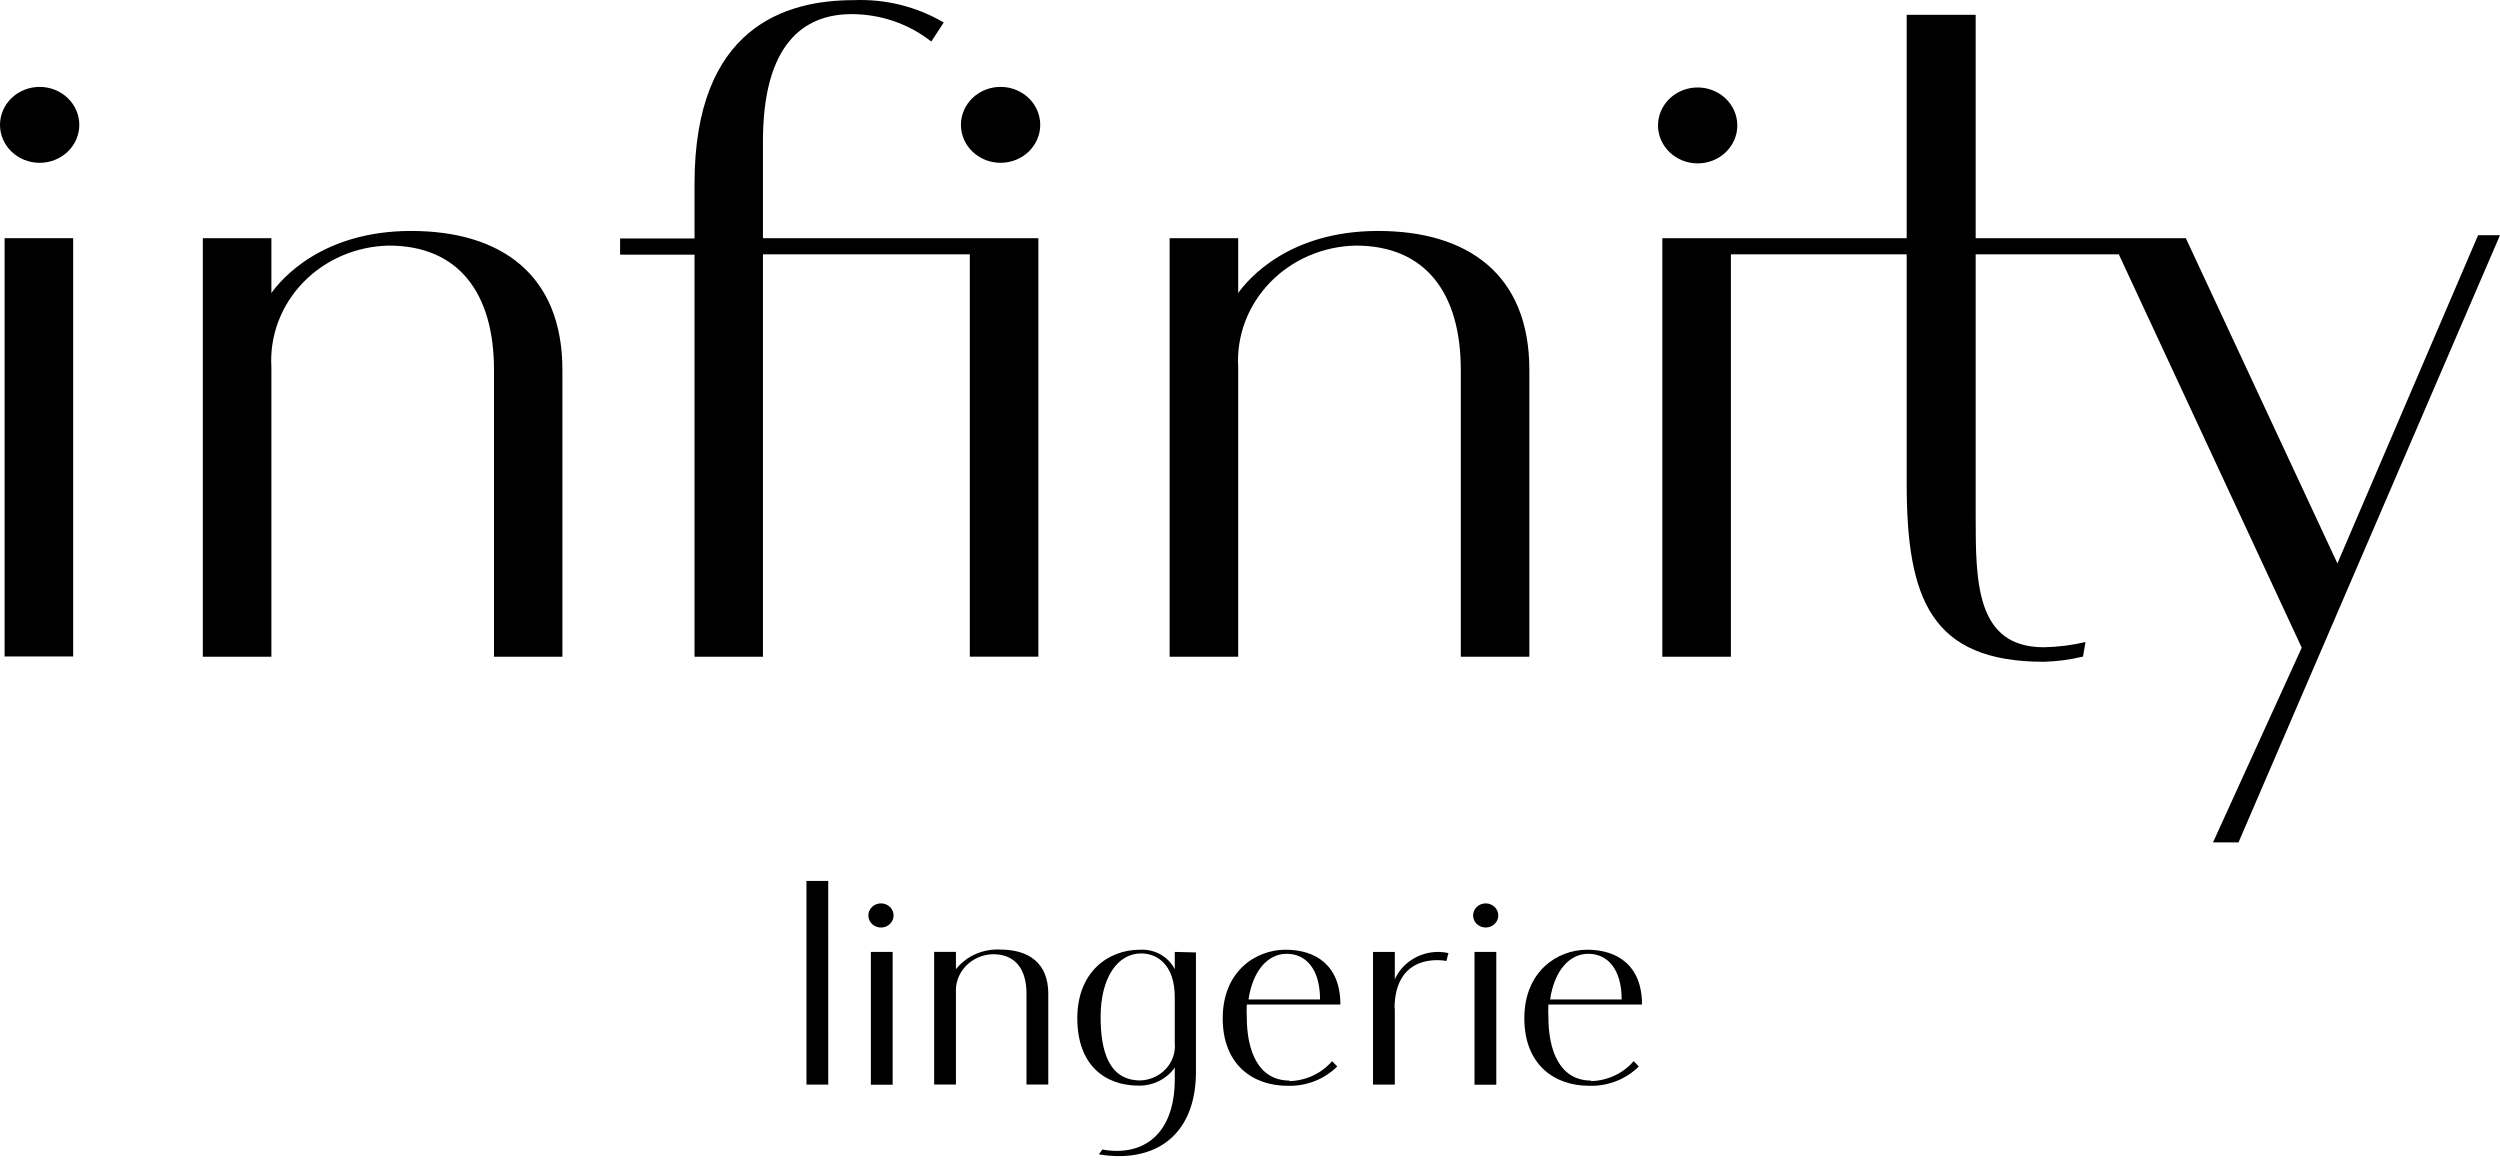
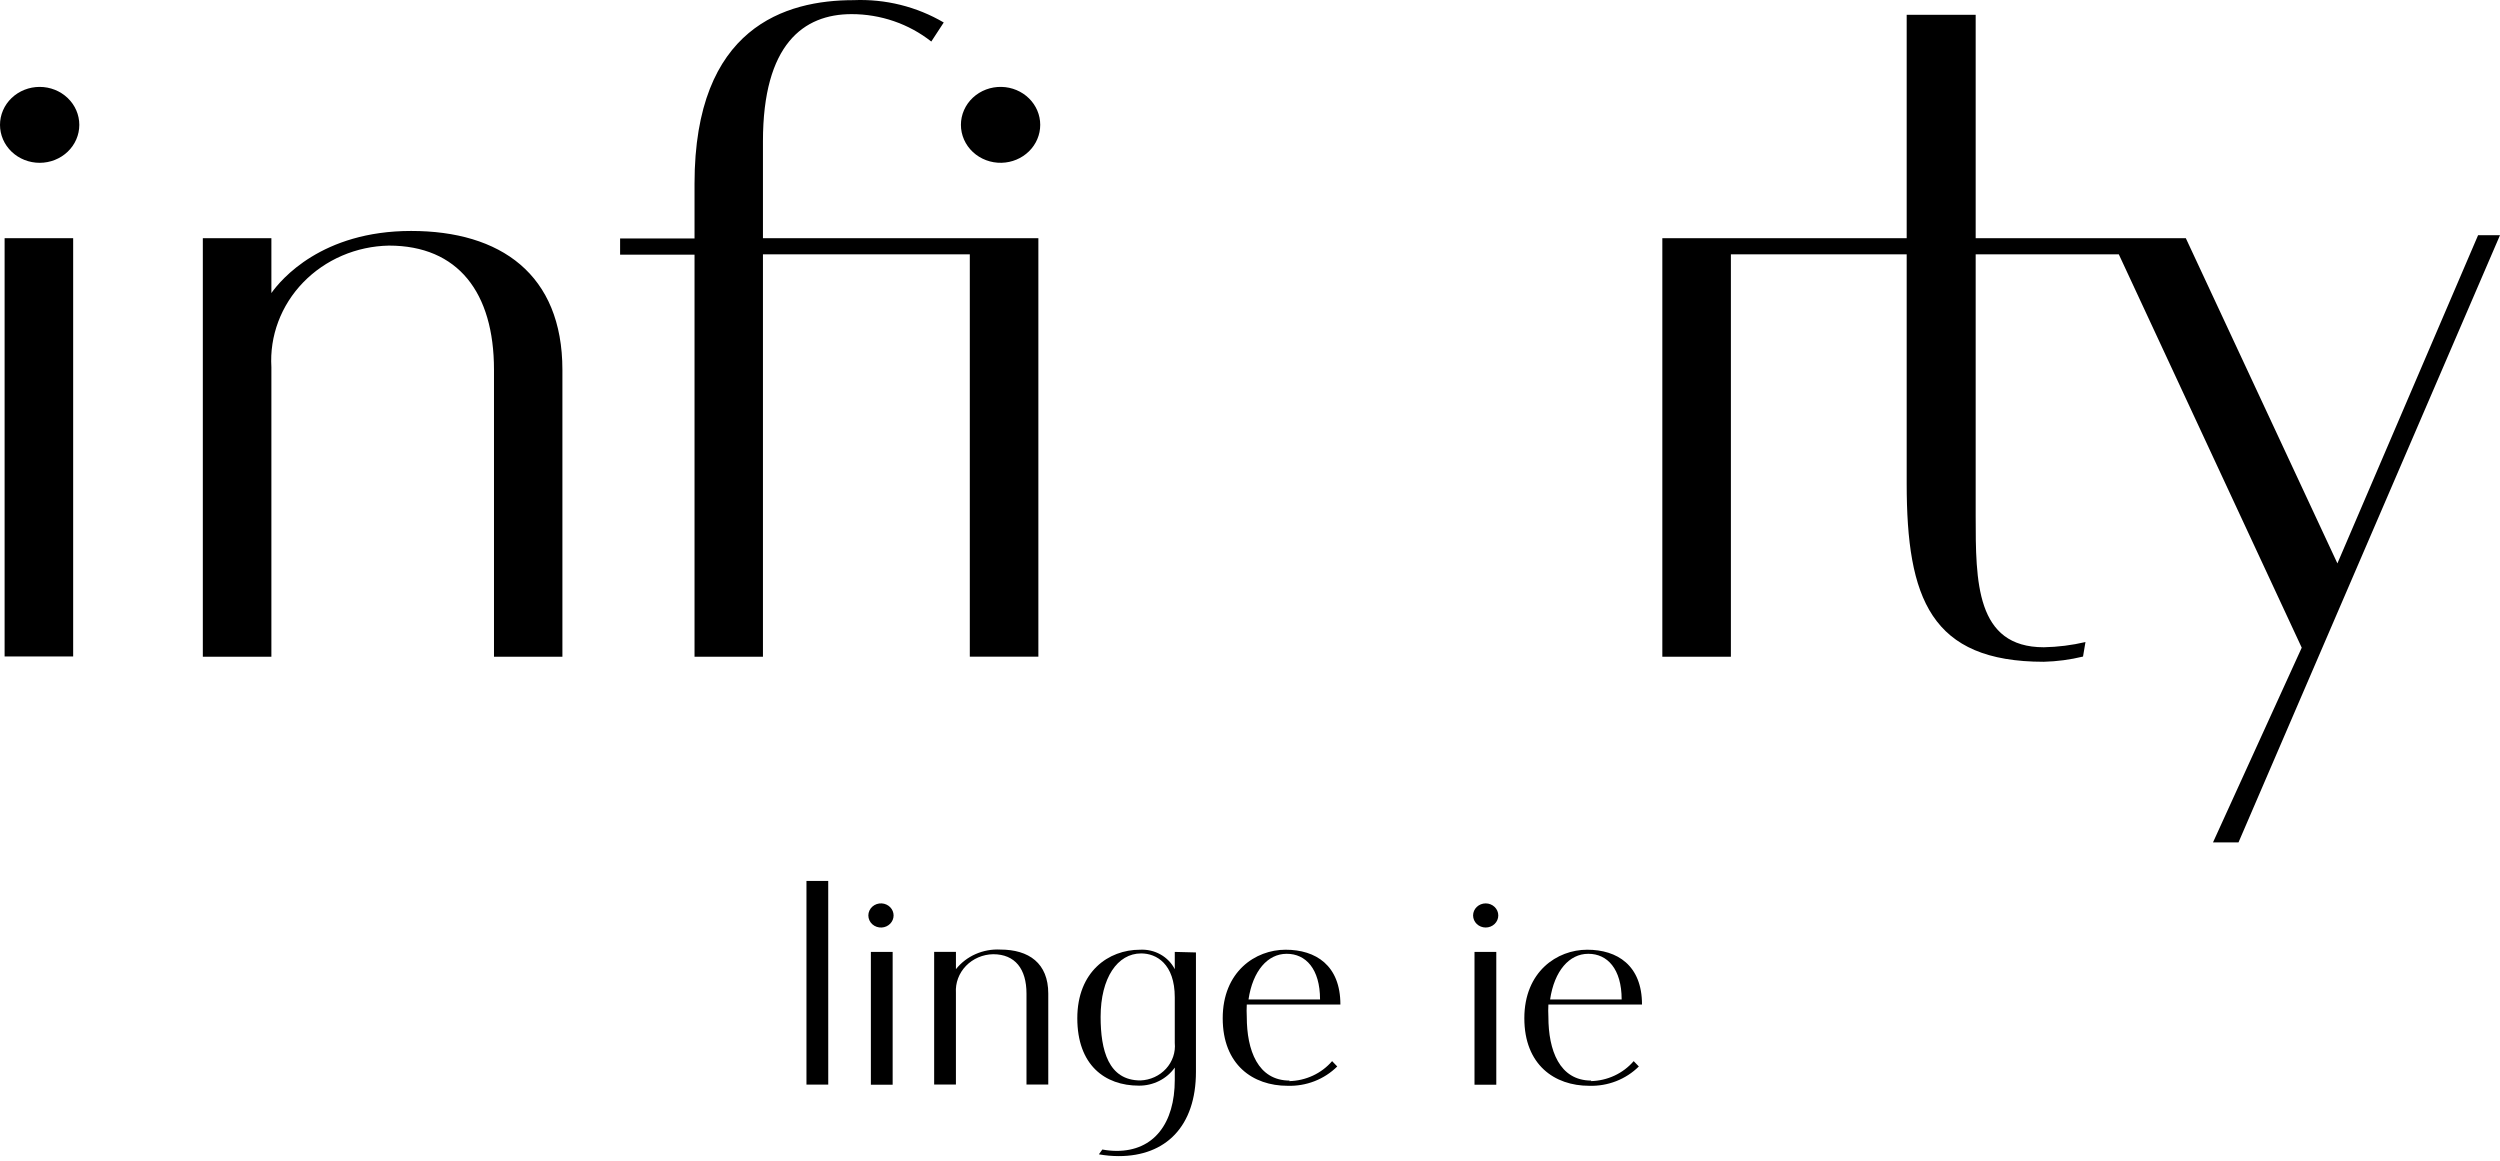
<svg xmlns="http://www.w3.org/2000/svg" width="267" height="124" viewBox="0 0 267 124" fill="none">
-   <path d="M163.335 39.49V70.136H156.012V39.49C156.012 31.236 152.19 26.23 144.804 26.23C143.079 26.264 141.378 26.63 139.804 27.306C138.23 27.983 136.815 28.956 135.642 30.167C134.469 31.379 133.564 32.804 132.979 34.358C132.394 35.912 132.142 37.563 132.239 39.212V70.136H124.916V25.441H132.239V31.296C133.278 29.834 137.621 24.666 147.175 24.666C156.729 24.666 163.335 29.277 163.335 39.506" fill="black" />
  <path d="M60.065 39.49V70.136H52.758V39.49C52.758 31.236 48.919 26.23 41.536 26.23C39.811 26.263 38.111 26.628 36.537 27.304C34.963 27.981 33.548 28.954 32.376 30.166C31.204 31.378 30.3 32.803 29.717 34.358C29.134 35.912 28.885 37.563 28.984 39.212V70.136H21.662V25.441H28.984V31.296C30.026 29.834 34.367 24.666 43.907 24.666C53.445 24.666 60.065 29.277 60.065 39.506" fill="black" />
  <path d="M106.967 9.281C106.402 9.267 105.84 9.362 105.314 9.559C104.788 9.757 104.308 10.053 103.904 10.431C103.499 10.809 103.178 11.26 102.958 11.759C102.739 12.257 102.626 12.792 102.626 13.333C102.626 13.874 102.739 14.41 102.958 14.908C103.178 15.407 103.499 15.858 103.904 16.236C104.308 16.613 104.788 16.91 105.314 17.107C105.84 17.305 106.402 17.4 106.967 17.386C108.071 17.36 109.121 16.921 109.893 16.164C110.664 15.407 111.096 14.391 111.096 13.333C111.096 12.276 110.664 11.26 109.893 10.503C109.121 9.746 108.071 9.307 106.967 9.281Z" fill="black" />
  <path d="M4.235 9.281C3.679 9.281 3.128 9.386 2.614 9.59C2.101 9.794 1.634 10.092 1.24 10.469C0.847 10.845 0.535 11.292 0.322 11.784C0.11 12.276 0 12.803 0 13.335C0 13.868 0.11 14.395 0.322 14.887C0.535 15.379 0.847 15.825 1.24 16.202C1.634 16.578 2.101 16.877 2.614 17.081C3.128 17.285 3.679 17.389 4.235 17.389C5.358 17.389 6.435 16.962 7.23 16.202C8.024 15.442 8.47 14.411 8.47 13.335C8.47 12.26 8.024 11.229 7.23 10.469C6.435 9.708 5.358 9.281 4.235 9.281Z" fill="black" />
  <path d="M7.814 25.439H0.492V70.11H7.814V25.439Z" fill="black" />
  <path d="M81.483 25.438V15.091C81.483 4.73 85.81 1.509 90.947 1.509C94.054 1.508 97.064 2.544 99.462 4.437L100.791 2.402C97.902 0.704 94.548 -0.127 91.161 0.016C83.944 0.016 74.176 2.855 74.176 19.613V25.469H66.227V27.195H74.176V70.139H81.483V27.164H103.575V70.134H110.898V25.438H81.483Z" fill="black" />
-   <path d="M181.311 17.45C182.434 17.45 183.511 17.023 184.306 16.262C185.1 15.502 185.546 14.471 185.546 13.396C185.546 12.321 185.1 11.29 184.306 10.529C183.511 9.769 182.434 9.342 181.311 9.342C180.188 9.342 179.111 9.769 178.317 10.529C177.522 11.29 177.076 12.321 177.076 13.396C177.076 14.471 177.522 15.502 178.317 16.262C179.111 17.023 180.188 17.45 181.311 17.45Z" fill="black" />
  <path d="M264.661 25.117L249.635 60.171L233.445 25.438H211.002V1.582H203.634V25.438H177.537V70.136H184.859V27.166H203.634V51.653C203.634 63.916 206.201 70.678 218.279 70.678C219.692 70.641 221.097 70.455 222.467 70.121L222.728 68.57C221.271 68.912 219.779 69.099 218.279 69.127C211.002 69.127 211.002 62.102 211.002 55.077V27.164H226.289L245.825 69.172L236.348 89.969H239.071L267 25.117H264.661Z" fill="black" />
  <path d="M111.955 106.111V115.829H109.629V106.111C109.629 103.492 108.42 101.91 106.068 101.91C105.521 101.92 104.982 102.036 104.483 102.25C103.984 102.465 103.536 102.773 103.164 103.157C102.793 103.542 102.507 103.994 102.322 104.487C102.138 104.979 102.06 105.503 102.092 106.025V115.831H99.768V101.662H102.094V103.507C102.645 102.815 103.365 102.262 104.191 101.897C105.017 101.532 105.924 101.366 106.832 101.414C109.89 101.414 111.955 102.877 111.955 106.111Z" fill="black" />
  <path d="M94.172 96.483C93.988 96.472 93.804 96.497 93.63 96.557C93.457 96.617 93.299 96.71 93.164 96.831C93.03 96.951 92.923 97.097 92.85 97.259C92.777 97.42 92.739 97.595 92.739 97.771C92.739 97.948 92.777 98.122 92.85 98.284C92.923 98.445 93.03 98.591 93.164 98.712C93.299 98.832 93.457 98.926 93.63 98.985C93.804 99.045 93.988 99.07 94.172 99.059C94.514 99.039 94.835 98.894 95.07 98.655C95.305 98.415 95.436 98.099 95.436 97.771C95.436 97.443 95.305 97.127 95.07 96.887C94.835 96.648 94.514 96.504 94.172 96.483Z" fill="black" />
  <path d="M95.335 101.664H93.009V115.848H95.335V101.664Z" fill="black" />
  <path d="M158.672 96.482C158.315 96.482 157.973 96.618 157.72 96.86C157.468 97.101 157.326 97.429 157.326 97.77C157.326 98.112 157.468 98.44 157.72 98.681C157.973 98.923 158.315 99.059 158.672 99.059C159.029 99.059 159.371 98.923 159.623 98.681C159.876 98.44 160.017 98.112 160.017 97.77C160.017 97.429 159.876 97.101 159.623 96.86C159.371 96.618 159.029 96.482 158.672 96.482Z" fill="black" />
  <path d="M159.804 101.664H157.477V115.848H159.804V101.664Z" fill="black" />
-   <path d="M148.965 107.636V115.833H146.638V101.664H148.965V104.592C149.351 103.732 149.99 102.997 150.805 102.477C151.619 101.957 152.573 101.675 153.551 101.664C153.937 101.664 154.321 101.707 154.696 101.796C154.612 102.071 154.542 102.349 154.485 102.631C154.166 102.573 153.843 102.543 153.52 102.542C150.921 102.542 148.933 104.007 148.933 107.768" fill="black" />
  <path d="M88.454 94.084H86.13V115.832H88.457L88.454 94.084Z" fill="black" />
  <path d="M137.439 101.867C139.44 101.867 140.981 103.462 140.981 106.741H133.341C133.798 103.669 135.403 101.867 137.407 101.867H137.436H137.439ZM137.743 115.406C134.332 115.406 133.156 112.157 133.156 108.599C133.132 108.16 133.132 107.721 133.156 107.283H143.154C143.154 103.097 140.524 101.43 137.299 101.43C134.074 101.43 130.586 103.77 130.586 108.748C130.586 113.723 133.812 115.963 137.513 115.963C138.499 115.994 139.481 115.826 140.395 115.47C141.308 115.114 142.134 114.578 142.818 113.898C142.665 113.723 142.528 113.62 142.269 113.329C141.71 113.979 141.011 114.507 140.219 114.876C139.427 115.245 138.562 115.445 137.682 115.464" fill="black" />
  <path d="M169.648 101.867C171.649 101.867 173.193 103.462 173.193 106.741H165.551C166.008 103.669 167.613 101.867 169.616 101.867H169.648ZM169.952 115.406C166.542 115.406 165.368 112.157 165.368 108.599C165.344 108.16 165.344 107.721 165.368 107.283H175.366C175.366 103.097 172.723 101.43 169.511 101.43C166.299 101.43 162.799 103.77 162.799 108.748C162.799 113.723 166.024 115.963 169.725 115.963C170.711 115.993 171.692 115.825 172.605 115.469C173.519 115.113 174.344 114.578 175.028 113.898C174.877 113.723 174.737 113.62 174.478 113.329C173.919 113.979 173.22 114.507 172.428 114.876C171.637 115.245 170.771 115.445 169.891 115.464" fill="black" />
  <path d="M121.797 115.391C118.371 115.391 117.546 112.157 117.546 108.602C117.546 104.431 119.349 101.825 121.874 101.825C123.494 101.825 125.466 102.923 125.466 106.524V111.383C125.514 111.879 125.455 112.38 125.294 112.854C125.133 113.328 124.873 113.766 124.53 114.141C124.187 114.516 123.768 114.82 123.298 115.035C122.828 115.25 122.317 115.371 121.797 115.391ZM125.466 101.663V103.51C125.13 102.852 124.598 102.302 123.936 101.932C123.275 101.562 122.514 101.388 121.749 101.43C118.387 101.43 115.056 103.771 115.056 108.749C115.056 113.724 117.974 115.948 121.643 115.948C122.397 115.952 123.14 115.778 123.807 115.441C124.474 115.104 125.044 114.615 125.466 114.017V115.333C125.466 119.959 123.248 122.915 119.259 122.915C118.746 122.912 118.235 122.863 117.731 122.768C117.604 122.937 117.48 123.108 117.361 123.282C118.064 123.408 118.775 123.472 119.487 123.472C124.501 123.472 127.727 120.296 127.727 114.47V101.721L125.466 101.663Z" fill="black" />
</svg>